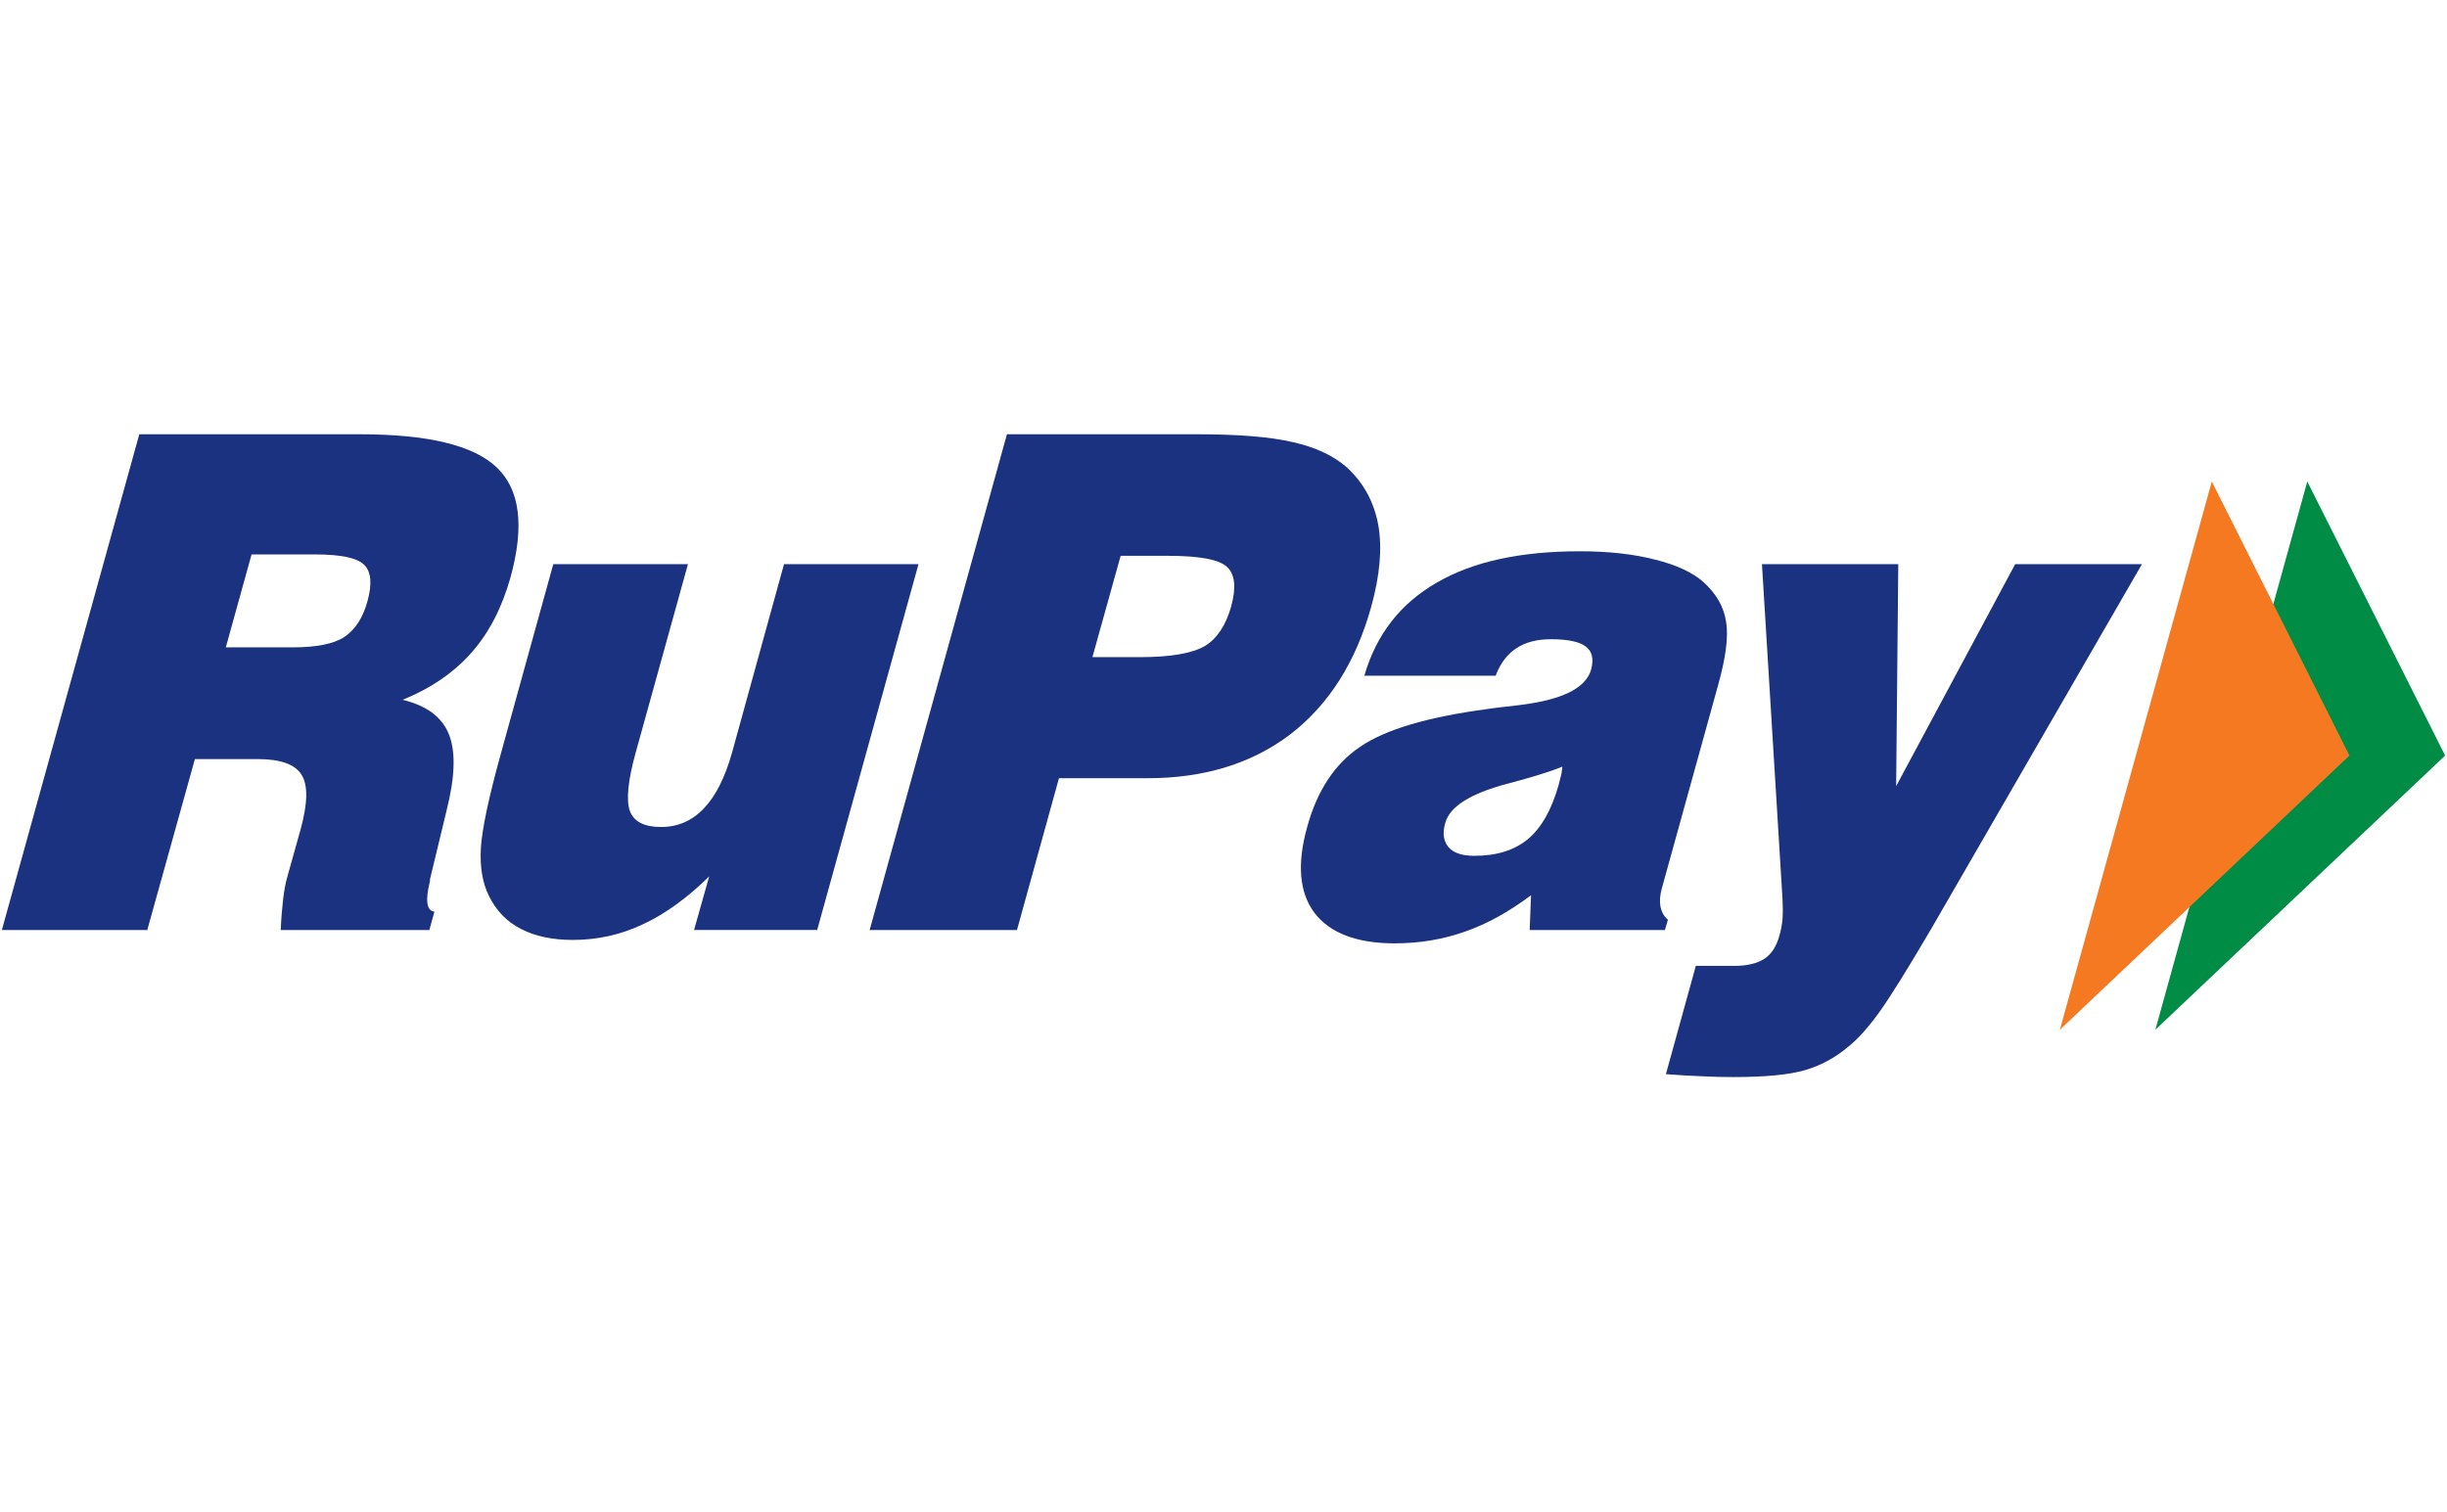
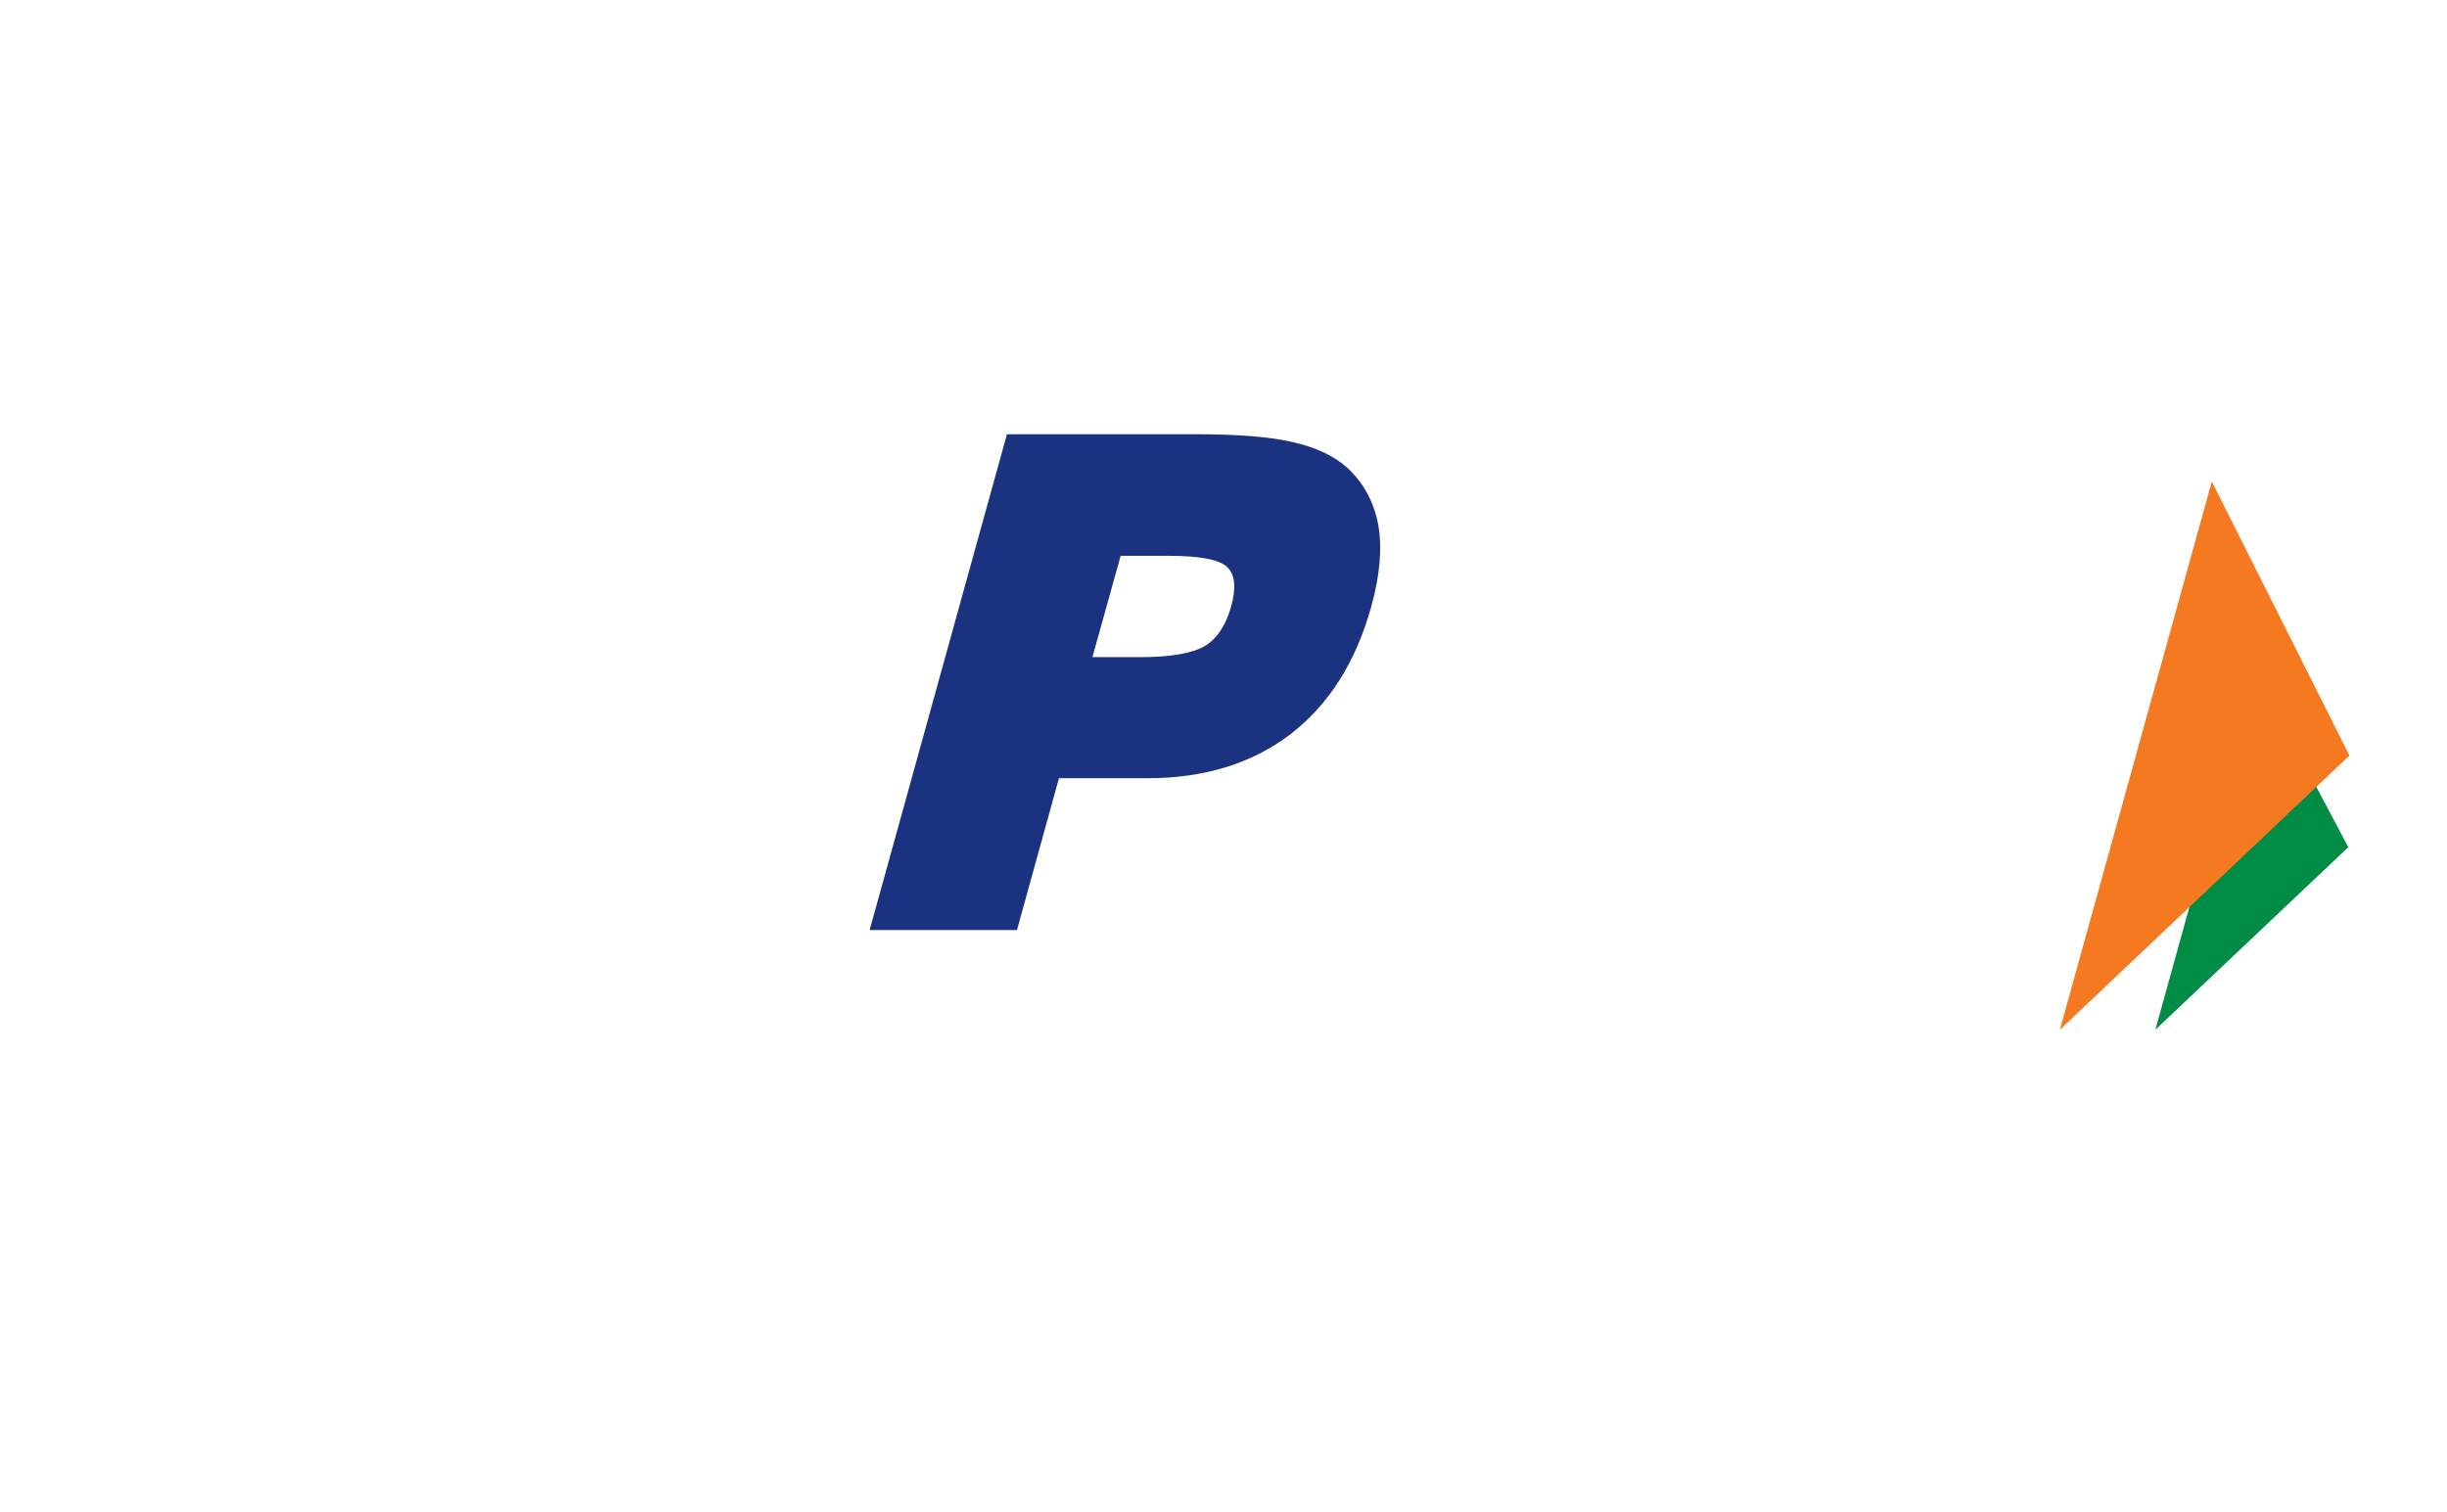
<svg xmlns="http://www.w3.org/2000/svg" version="1.0" preserveAspectRatio="xMidYMid meet" height="618" viewBox="0 0 750 463.5" zoomAndPan="magnify" width="1000">
  <defs>
    <clipPath id="838636170b">
-       <path clip-rule="nonzero" d="M 660 147 L 749.594 147 L 749.594 316 L 660 316 Z M 660 147" />
+       <path clip-rule="nonzero" d="M 660 147 L 749.594 316 L 660 316 Z M 660 147" />
    </clipPath>
    <clipPath id="0fc45434be">
      <path clip-rule="nonzero" d="M 0.402 133 L 159 133 L 159 286 L 0.402 286 Z M 0.402 133" />
    </clipPath>
    <clipPath id="173ee3261f">
      <path clip-rule="nonzero" d="M 510 172 L 657 172 L 657 330.531 L 510 330.531 Z M 510 172" />
    </clipPath>
  </defs>
  <g clip-path="url(#838636170b)">
    <path fill-rule="nonzero" fill-opacity="1" d="M 707.18 147.605 L 749.426 231.613 L 660.613 315.664 Z M 707.18 147.605" fill="#008c44" />
  </g>
  <path fill-rule="nonzero" fill-opacity="1" d="M 677.914 147.605 L 720.102 231.613 L 631.348 315.664 Z M 677.914 147.605" fill="#f47920" />
  <g clip-path="url(#0fc45434be)">
-     <path fill-rule="nonzero" fill-opacity="1" d="M 0.57 285.094 L 42.695 133.117 L 110.039 133.117 C 131.086 133.117 145.145 136.453 152.297 143.328 C 159.398 150.148 160.77 161.281 156.488 176.93 C 153.898 186.148 149.965 193.887 144.559 200 C 139.195 206.125 132.125 210.969 123.414 214.527 C 130.805 216.309 135.504 219.84 137.609 225.137 C 139.707 230.43 139.465 238.152 136.918 248.277 L 131.797 269.508 L 131.781 270.082 C 130.305 276.023 130.742 279.207 133.148 279.465 L 131.598 285.094 L 86.039 285.094 C 86.195 281.516 86.477 278.32 86.777 275.633 C 87.109 272.887 87.516 270.758 87.922 269.297 L 92.168 254.121 C 94.309 246.227 94.441 240.723 92.457 237.551 C 90.453 234.293 85.965 232.691 78.883 232.691 L 59.738 232.691 L 45.137 285.094 Z M 69.211 198.445 L 89.715 198.445 C 96.902 198.445 102.207 197.418 105.477 195.293 C 108.758 193.148 111.199 189.531 112.629 184.293 C 114.109 178.969 113.746 175.254 111.621 173.145 C 109.5 171 104.418 169.957 96.438 169.957 L 77.105 169.957 Z M 69.211 198.445" fill="#1b3281" />
-   </g>
-   <path fill-rule="nonzero" fill-opacity="1" d="M 281.516 172.941 L 250.461 285.086 L 212.727 285.086 L 217.363 268.656 C 210.723 275.191 203.926 280.152 197.074 283.324 C 190.277 286.551 183.105 288.137 175.559 288.137 C 169.316 288.137 163.957 287.004 159.645 284.75 C 155.277 282.508 152.027 279.098 149.84 274.602 C 147.898 270.664 147.051 265.805 147.383 259.996 C 147.73 254.281 149.746 244.637 153.484 231.137 L 169.578 172.941 L 210.855 172.941 L 194.793 230.863 C 192.449 239.344 191.891 245.301 193.031 248.547 C 194.223 251.82 197.406 253.512 202.57 253.512 C 207.77 253.512 212.141 251.625 215.754 247.777 C 219.418 243.961 222.246 238.27 224.371 230.699 L 240.297 172.941 Z M 281.516 172.941" fill="#1b3281" />
+     </g>
  <path fill-rule="nonzero" fill-opacity="1" d="M 266.547 285.094 L 308.625 133.117 L 366.512 133.117 C 379.285 133.117 389.168 133.871 396.219 135.527 C 403.254 137.113 408.77 139.691 412.871 143.328 C 418.008 148.082 421.156 153.969 422.453 161.027 C 423.668 168.086 422.949 176.312 420.281 185.969 C 415.566 202.957 407.305 215.977 395.527 225.074 C 383.715 234.051 369.102 238.562 351.656 238.562 L 324.57 238.562 L 311.699 285.094 Z M 334.824 201.445 L 349.383 201.445 C 358.793 201.445 365.41 200.285 369.285 198.035 C 373.035 195.762 375.703 191.719 377.328 185.969 C 378.953 180.141 378.535 176.07 376.078 173.793 C 373.711 171.527 367.672 170.383 358 170.383 L 343.477 170.383 Z M 334.824 201.445" fill="#1b3281" />
-   <path fill-rule="nonzero" fill-opacity="1" d="M 468.84 285.094 L 469.258 274.441 C 462.602 279.43 455.859 283.203 449.082 285.559 C 442.332 287.961 435.148 289.18 427.449 289.18 C 415.758 289.18 407.605 286 402.891 279.84 C 398.234 273.672 397.469 264.812 400.648 253.516 C 403.688 242.363 409.098 234.156 416.902 228.906 C 424.664 223.598 437.621 219.797 455.805 217.363 C 458.109 216.988 461.199 216.688 465.07 216.219 C 478.512 214.66 486.055 211.074 487.684 205.223 C 488.527 202.02 488.012 199.652 486.027 198.203 C 484.109 196.695 480.527 195.957 475.359 195.957 C 471.066 195.957 467.613 196.848 464.781 198.699 C 461.953 200.57 459.844 203.305 458.41 207.148 L 418.168 207.148 C 421.801 194.523 429.227 184.984 440.375 178.605 C 451.48 172.117 466.125 168.992 484.262 168.992 C 492.789 168.992 500.43 169.793 507.18 171.527 C 513.945 173.188 518.887 175.555 522.094 178.422 C 526.039 181.996 528.375 186.074 529.039 190.582 C 529.809 195.078 528.969 201.523 526.613 209.957 L 509.305 272.48 C 508.746 274.531 508.641 276.355 508.941 278.016 C 509.305 279.602 509.996 280.957 511.215 281.926 L 510.285 285.094 Z M 478.871 235.016 C 474.488 236.781 468.789 238.473 461.711 240.328 C 450.594 243.312 444.336 247.297 442.984 252.23 C 442.047 255.402 442.426 257.844 443.973 259.699 C 445.5 261.465 448.152 262.355 451.887 262.355 C 458.738 262.355 464.242 260.621 468.34 257.195 C 472.453 253.727 475.527 248.277 477.68 240.766 C 478.055 239.168 478.387 238.02 478.598 237.16 Z M 478.871 235.016" fill="#1b3281" />
  <g clip-path="url(#173ee3261f)">
-     <path fill-rule="nonzero" fill-opacity="1" d="M 510.598 329.281 L 519.762 296.09 L 531.574 296.09 C 535.52 296.09 538.621 295.309 540.82 293.887 C 543.055 292.41 544.574 289.922 545.449 286.57 C 545.887 285.094 546.156 283.539 546.34 281.773 C 546.457 279.902 546.457 277.926 546.34 275.633 L 540.035 172.945 L 581.816 172.945 L 581.168 240.988 L 617.645 172.945 L 656.496 172.945 L 592.016 284.551 C 584.695 297.023 579.379 305.594 576.004 310.273 C 572.672 314.891 569.508 318.48 566.438 320.91 C 562.457 324.273 558.016 326.656 553.219 328.047 C 548.414 329.465 541.094 330.172 531.258 330.172 C 528.426 330.172 525.168 330.113 521.645 329.93 C 518.145 329.793 514.414 329.586 510.598 329.281" fill="#1b3281" />
-   </g>
+     </g>
</svg>